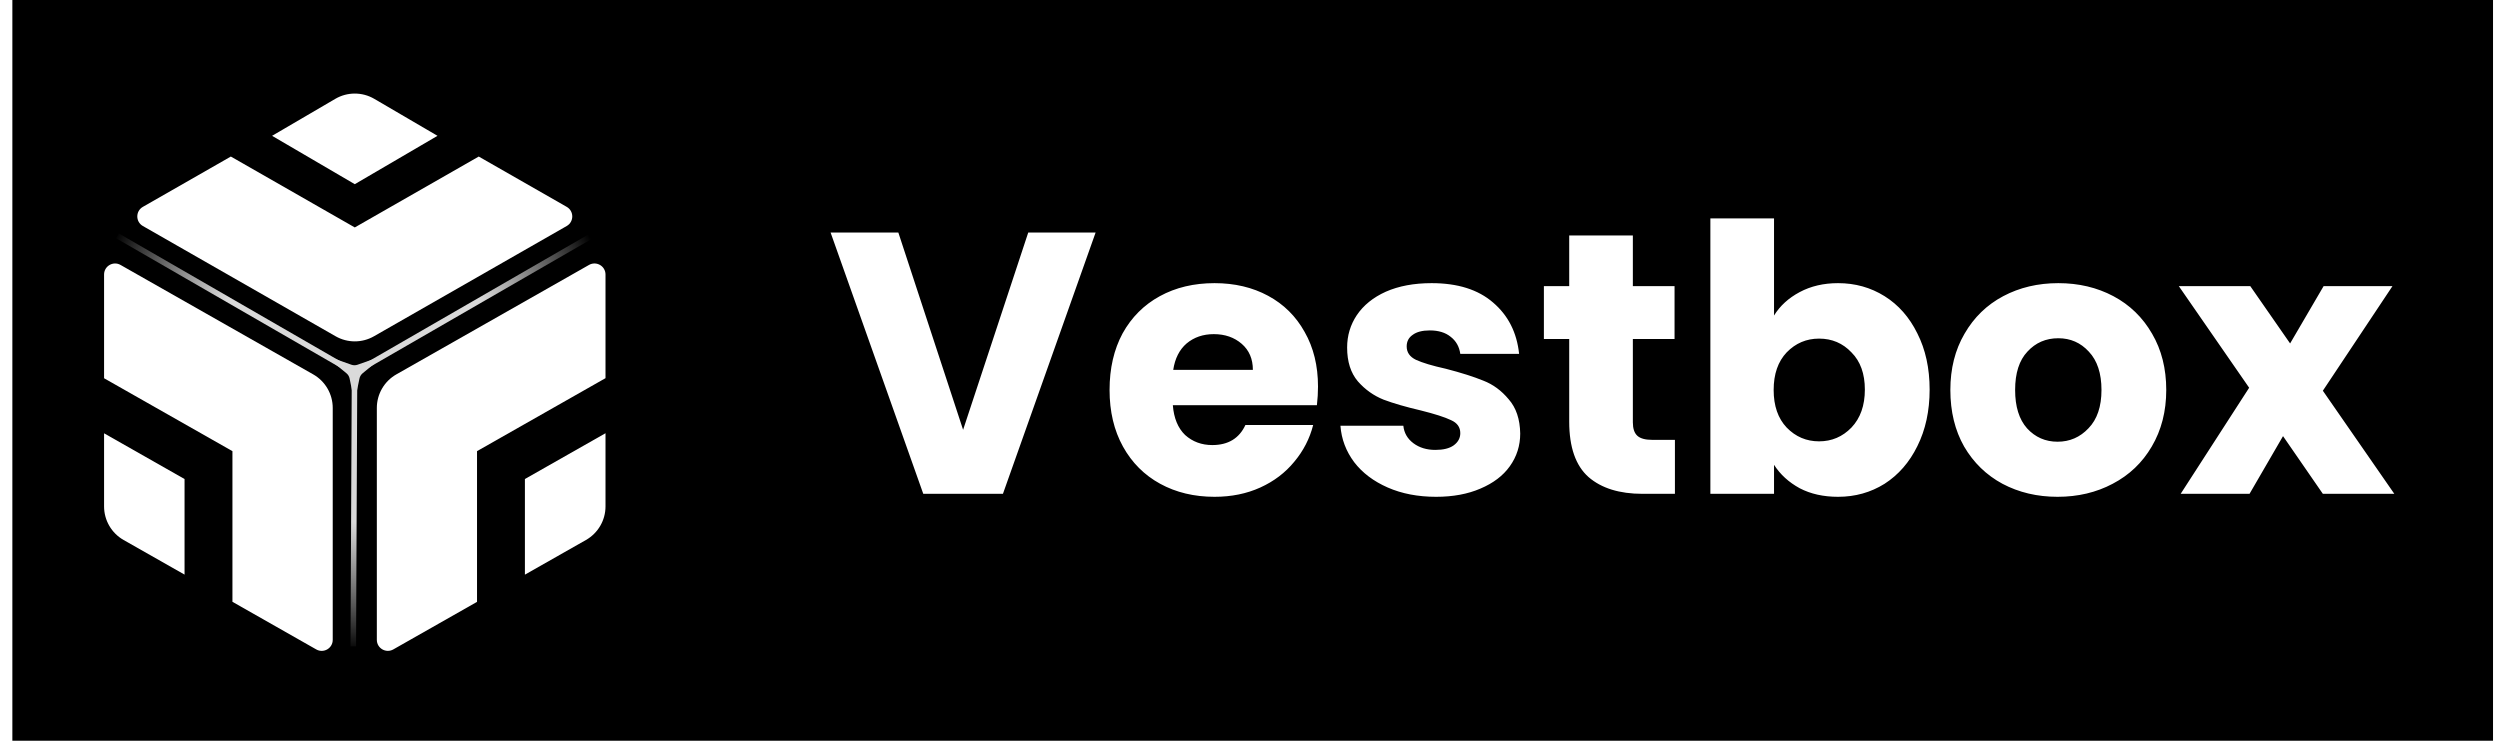
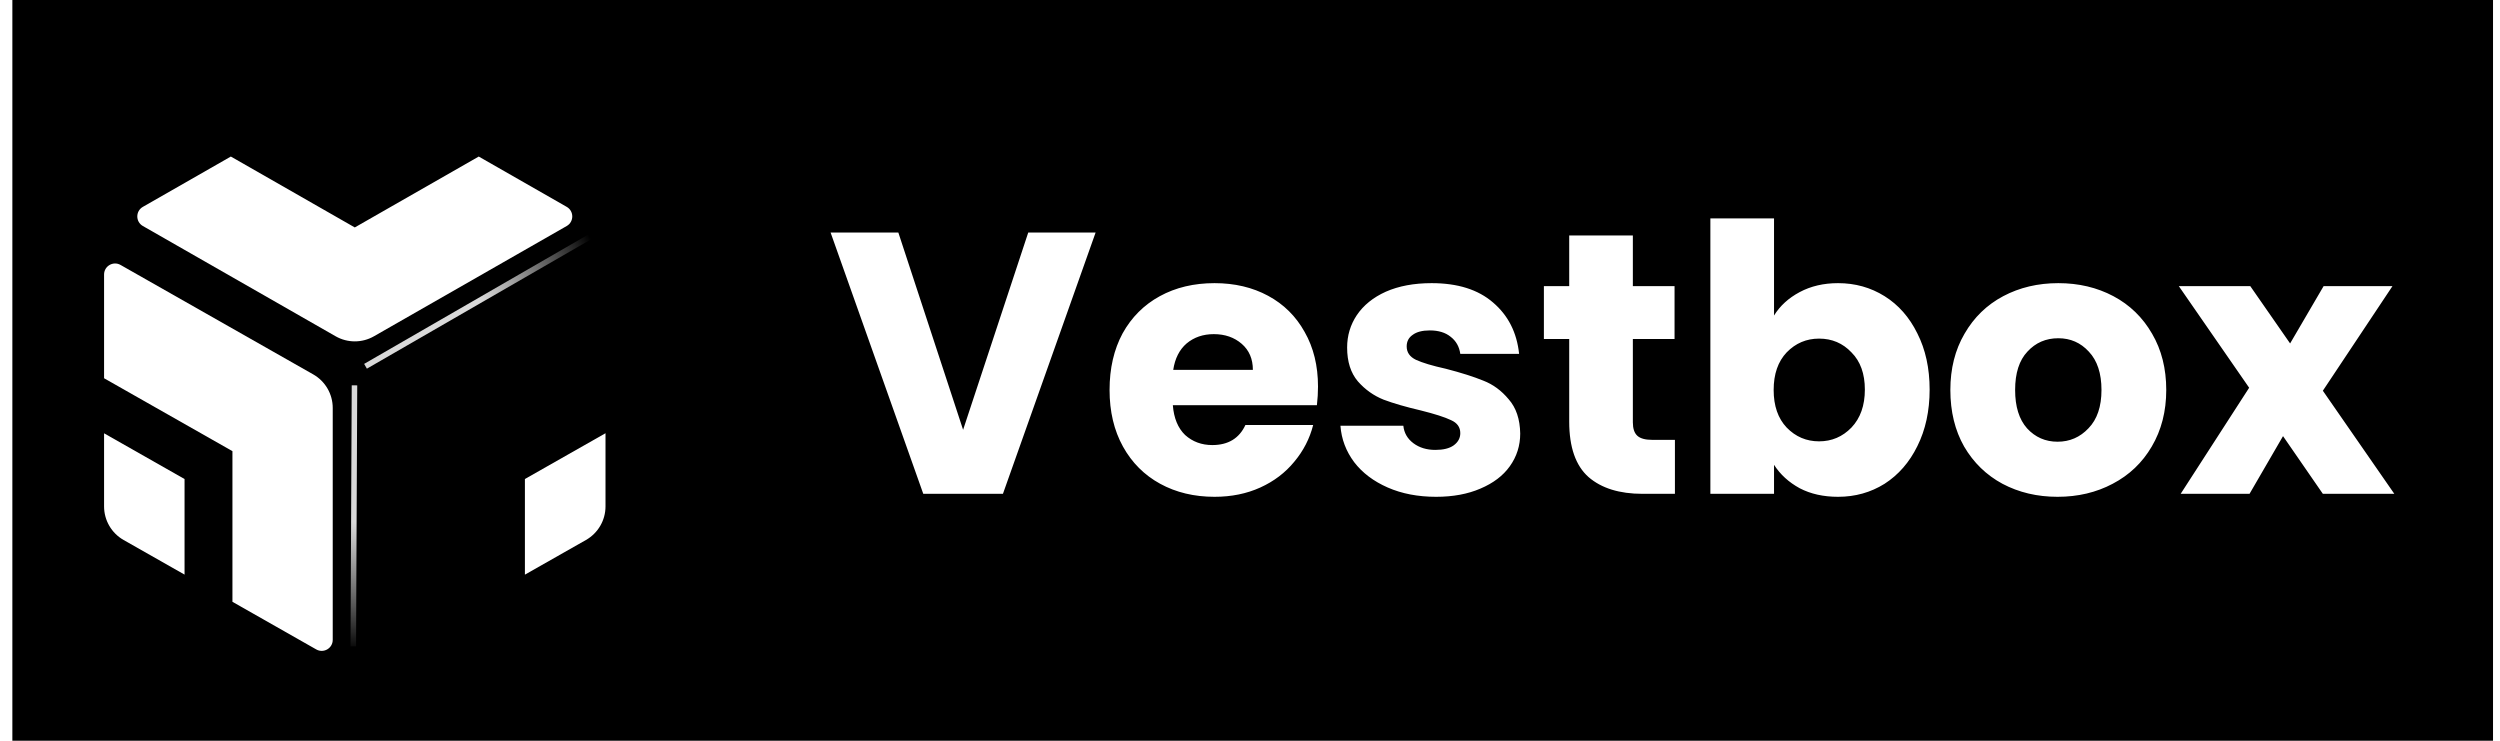
<svg xmlns="http://www.w3.org/2000/svg" width="162" height="48" viewBox="0 0 162 48" fill="none">
  <rect width="160.747" height="48" transform="translate(0.801)" fill="black" />
  <g filter="url(#filter0_d_1399_2284)">
    <path d="M6.744 27.958L6.744 32.697C6.744 33.597 7.227 34.427 8.009 34.871L11.959 37.115V30.921L6.744 27.958Z" fill="white" />
    <path d="M15.062 38.877L20.494 41.963C20.97 42.234 21.561 41.89 21.561 41.342V26.314C21.561 25.414 21.078 24.584 20.296 24.14L7.811 17.048C7.335 16.777 6.744 17.121 6.744 17.669L6.744 24.39L15.062 29.115V38.877Z" fill="white" />
    <path d="M39.237 27.953V32.696C39.237 33.596 38.753 34.426 37.971 34.871L34.014 37.118V30.92L39.237 27.953Z" fill="white" />
-     <path d="M39.237 24.385L30.911 29.114V38.881L25.487 41.962C25.01 42.233 24.419 41.889 24.419 41.341V26.313C24.419 25.414 24.902 24.583 25.685 24.139L38.169 17.047C38.646 16.777 39.237 17.121 39.237 17.668V24.385Z" fill="white" />
    <path d="M14.959 10.024L9.257 13.285C8.777 13.559 8.777 14.251 9.257 14.525L21.749 21.671C22.518 22.111 23.463 22.111 24.232 21.671L36.724 14.525C37.203 14.251 37.203 13.559 36.724 13.285L31.022 10.024L22.99 14.618L14.959 10.024Z" fill="white" />
-     <path d="M17.631 8.681L21.728 6.285C22.508 5.829 23.473 5.829 24.253 6.285L28.35 8.681L22.99 11.815L17.631 8.681Z" fill="white" />
  </g>
  <path fill-rule="evenodd" clip-rule="evenodd" d="M23.596 23.58L38.244 15.127L38.422 15.437L23.774 23.89L23.596 23.58Z" fill="url(#paint0_linear_1399_2284)" />
-   <path fill-rule="evenodd" clip-rule="evenodd" d="M22.346 23.58L7.698 15.127L7.519 15.437L22.167 23.89L22.346 23.58Z" fill="url(#paint1_linear_1399_2284)" />
  <path fill-rule="evenodd" clip-rule="evenodd" d="M22.792 24.97L22.714 41.882L23.072 41.884L23.149 24.972L22.792 24.97Z" fill="url(#paint2_linear_1399_2284)" />
-   <path d="M22.97 26.088L22.655 24.53C22.628 24.395 22.555 24.273 22.448 24.186L21.015 23.014L22.771 23.634C22.9 23.68 23.041 23.68 23.17 23.634L24.926 23.014L23.5 24.187C23.395 24.274 23.322 24.394 23.294 24.528L22.97 26.088Z" fill="#DADADA" />
  <path d="M70.996 15.067L64.99 32H59.828L53.822 15.067H58.212L62.409 27.851L66.63 15.067H70.996ZM85.407 25.053C85.407 25.439 85.383 25.841 85.335 26.259H76C76.065 27.096 76.33 27.739 76.796 28.189C77.279 28.623 77.866 28.84 78.557 28.84C79.586 28.84 80.302 28.406 80.704 27.538H85.094C84.869 28.422 84.459 29.218 83.864 29.926C83.285 30.633 82.553 31.188 81.669 31.59C80.784 31.992 79.795 32.193 78.702 32.193C77.383 32.193 76.209 31.912 75.18 31.349C74.151 30.786 73.347 29.982 72.768 28.937C72.189 27.891 71.9 26.669 71.9 25.27C71.9 23.871 72.181 22.649 72.744 21.604C73.323 20.559 74.127 19.755 75.156 19.192C76.185 18.629 77.367 18.348 78.702 18.348C80.004 18.348 81.162 18.621 82.175 19.168C83.188 19.715 83.976 20.494 84.539 21.508C85.118 22.521 85.407 23.703 85.407 25.053ZM81.186 23.968C81.186 23.26 80.945 22.698 80.463 22.279C79.98 21.861 79.377 21.652 78.654 21.652C77.962 21.652 77.375 21.853 76.893 22.255C76.427 22.657 76.137 23.228 76.025 23.968H81.186ZM93.059 32.193C91.885 32.193 90.84 31.992 89.923 31.59C89.007 31.188 88.283 30.641 87.752 29.95C87.222 29.242 86.924 28.454 86.86 27.586H90.936C90.984 28.052 91.201 28.43 91.587 28.72C91.973 29.009 92.448 29.154 93.01 29.154C93.525 29.154 93.919 29.057 94.192 28.864C94.482 28.655 94.627 28.39 94.627 28.068C94.627 27.682 94.426 27.401 94.024 27.224C93.622 27.031 92.97 26.822 92.07 26.597C91.105 26.372 90.301 26.139 89.658 25.898C89.014 25.64 88.46 25.246 87.993 24.716C87.527 24.169 87.294 23.437 87.294 22.521C87.294 21.749 87.503 21.049 87.921 20.422C88.355 19.779 88.982 19.272 89.802 18.902C90.639 18.533 91.628 18.348 92.769 18.348C94.458 18.348 95.784 18.766 96.749 19.602C97.73 20.438 98.293 21.548 98.438 22.931H94.627C94.562 22.464 94.353 22.094 93.999 21.821C93.662 21.548 93.212 21.411 92.649 21.411C92.166 21.411 91.796 21.508 91.539 21.701C91.282 21.877 91.153 22.127 91.153 22.448C91.153 22.834 91.354 23.124 91.756 23.317C92.174 23.509 92.817 23.703 93.686 23.895C94.683 24.153 95.495 24.41 96.122 24.667C96.749 24.909 97.296 25.311 97.762 25.873C98.245 26.42 98.494 27.16 98.51 28.093C98.51 28.88 98.285 29.588 97.835 30.215C97.4 30.826 96.765 31.308 95.929 31.662C95.109 32.016 94.152 32.193 93.059 32.193ZM108.535 28.503V32H106.436C104.941 32 103.775 31.638 102.939 30.915C102.103 30.175 101.685 28.977 101.685 27.321V21.966H100.044V18.541H101.685V15.26H105.809V18.541H108.511V21.966H105.809V27.369C105.809 27.771 105.906 28.06 106.099 28.237C106.292 28.414 106.613 28.503 107.064 28.503H108.535ZM114.957 20.446C115.343 19.819 115.898 19.312 116.621 18.927C117.345 18.541 118.173 18.348 119.106 18.348C120.215 18.348 121.22 18.629 122.121 19.192C123.021 19.755 123.729 20.559 124.244 21.604C124.774 22.649 125.04 23.863 125.04 25.246C125.04 26.629 124.774 27.851 124.244 28.913C123.729 29.958 123.021 30.77 122.121 31.349C121.22 31.912 120.215 32.193 119.106 32.193C118.157 32.193 117.329 32.008 116.621 31.638C115.914 31.252 115.359 30.746 114.957 30.119V32H110.832V14.151H114.957V20.446ZM120.843 25.246C120.843 24.217 120.553 23.413 119.974 22.834C119.411 22.239 118.712 21.942 117.876 21.942C117.056 21.942 116.356 22.239 115.777 22.834C115.214 23.429 114.933 24.241 114.933 25.27C114.933 26.299 115.214 27.111 115.777 27.706C116.356 28.302 117.056 28.599 117.876 28.599C118.696 28.599 119.395 28.302 119.974 27.706C120.553 27.096 120.843 26.275 120.843 25.246ZM133.33 32.193C132.011 32.193 130.822 31.912 129.76 31.349C128.715 30.786 127.887 29.982 127.276 28.937C126.681 27.891 126.383 26.669 126.383 25.27C126.383 23.887 126.689 22.673 127.3 21.628C127.911 20.567 128.747 19.755 129.808 19.192C130.87 18.629 132.06 18.348 133.378 18.348C134.697 18.348 135.887 18.629 136.948 19.192C138.009 19.755 138.846 20.567 139.457 21.628C140.068 22.673 140.373 23.887 140.373 25.27C140.373 26.653 140.06 27.875 139.433 28.937C138.822 29.982 137.977 30.786 136.9 31.349C135.839 31.912 134.649 32.193 133.33 32.193ZM133.33 28.623C134.118 28.623 134.785 28.334 135.332 27.755C135.895 27.176 136.176 26.348 136.176 25.27C136.176 24.193 135.903 23.365 135.356 22.786C134.826 22.207 134.166 21.918 133.378 21.918C132.574 21.918 131.907 22.207 131.376 22.786C130.846 23.349 130.58 24.177 130.58 25.27C130.58 26.348 130.838 27.176 131.352 27.755C131.883 28.334 132.542 28.623 133.33 28.623ZM150.521 32L147.94 28.261L145.77 32H141.307L145.745 25.126L141.187 18.541H145.818L148.399 22.255L150.57 18.541H155.032L150.521 25.319L155.152 32H150.521Z" fill="white" />
  <defs>
    <filter id="filter0_d_1399_2284" x="5.307" y="4.626" width="35.367" height="38.988" filterUnits="userSpaceOnUse" color-interpolation-filters="sRGB">
      <feFlood flood-opacity="0" result="BackgroundImageFix" />
      <feColorMatrix in="SourceAlpha" type="matrix" values="0 0 0 0 0 0 0 0 0 0 0 0 0 0 0 0 0 0 127 0" result="hardAlpha" />
      <feOffset dy="0.12" />
      <feGaussianBlur stdDeviation="0.718" />
      <feComposite in2="hardAlpha" operator="out" />
      <feColorMatrix type="matrix" values="0 0 0 0 0 0 0 0 0 0 0 0 0 0 0 0 0 0 0.25 0" />
      <feBlend mode="normal" in2="BackgroundImageFix" result="effect1_dropShadow_1399_2284" />
      <feBlend mode="normal" in="SourceGraphic" in2="effect1_dropShadow_1399_2284" result="shape" />
    </filter>
    <linearGradient id="paint0_linear_1399_2284" x1="38.183" y1="15.282" x2="23.956" y2="23.73" gradientUnits="userSpaceOnUse">
      <stop stop-color="white" stop-opacity="0" />
      <stop offset="0.495" stop-color="#D9D9D9" />
    </linearGradient>
    <linearGradient id="paint1_linear_1399_2284" x1="7.472" y1="15.282" x2="21.985" y2="23.73" gradientUnits="userSpaceOnUse">
      <stop stop-color="white" stop-opacity="0" />
      <stop offset="0.495" stop-color="#D9D9D9" />
    </linearGradient>
    <linearGradient id="paint2_linear_1399_2284" x1="22.932" y1="42.264" x2="23.101" y2="25.209" gradientUnits="userSpaceOnUse">
      <stop stop-color="white" stop-opacity="0" />
      <stop offset="0.495" stop-color="#D9D9D9" />
    </linearGradient>
  </defs>
</svg>